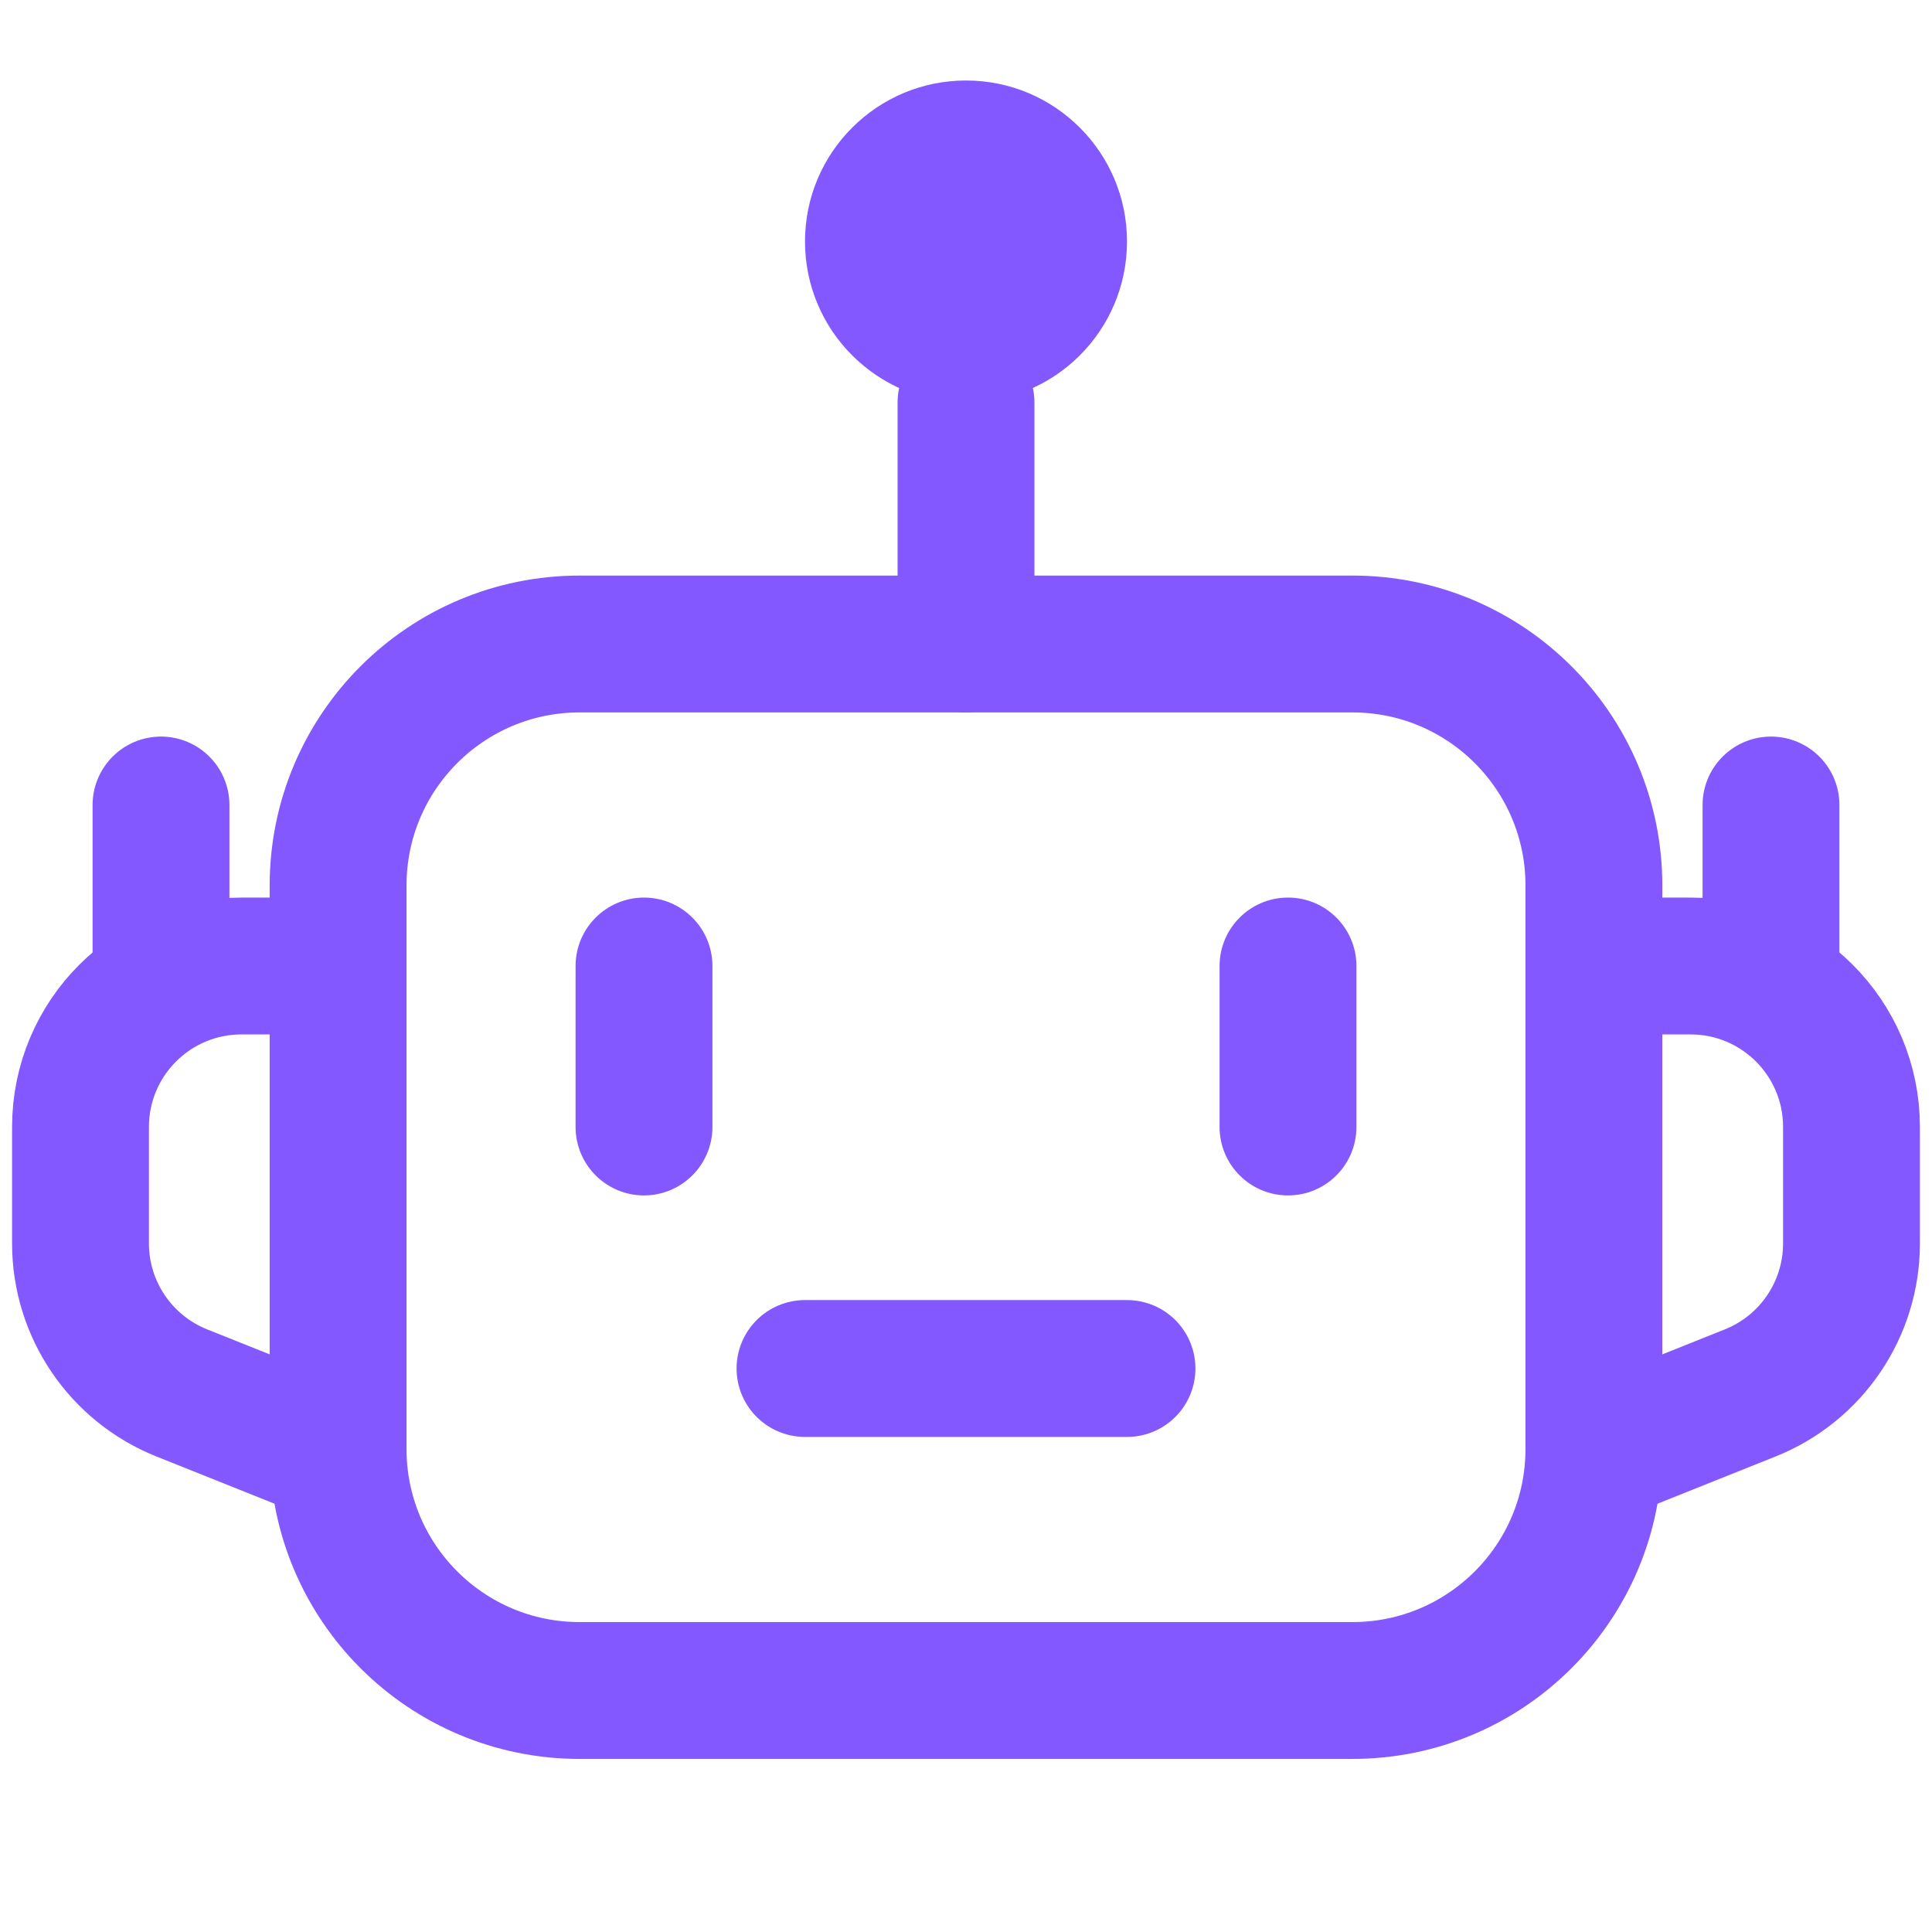
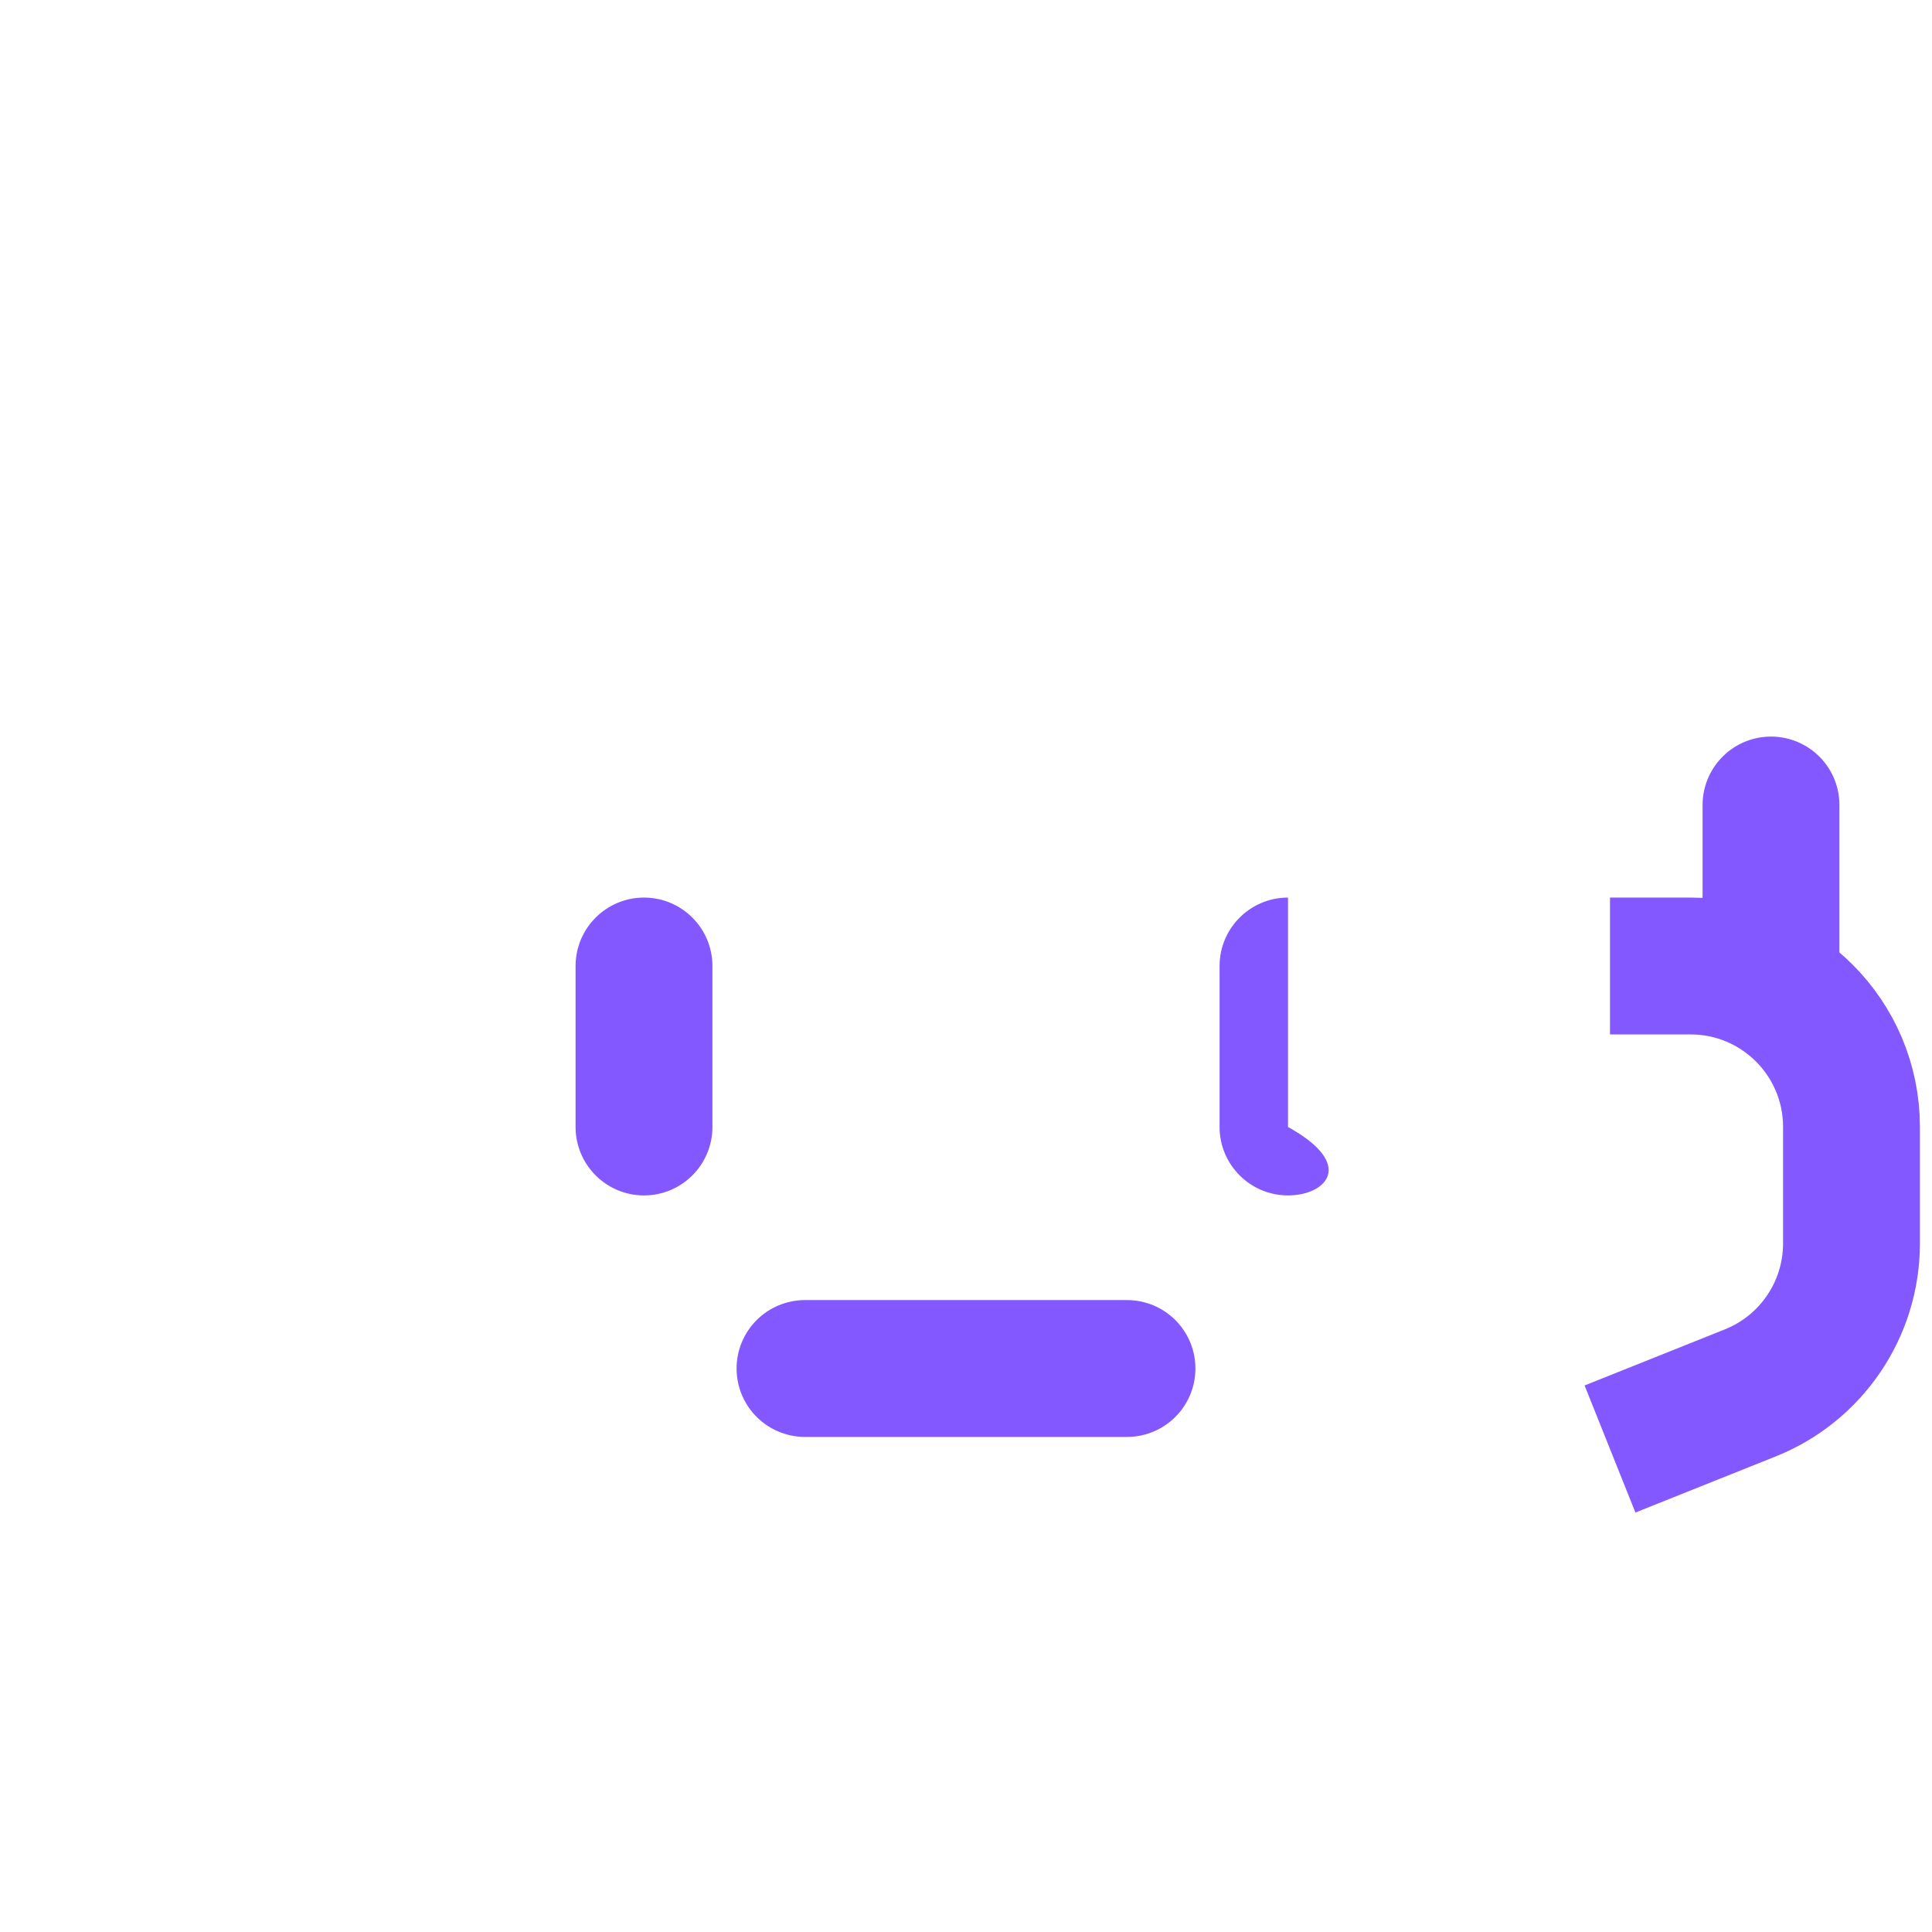
<svg xmlns="http://www.w3.org/2000/svg" width="800px" height="800px" viewBox="0 0 24 24" fill="none">
  <g id="SVGRepo_bgCarrier" stroke-width="0" />
  <g id="SVGRepo_tracerCarrier" stroke-linecap="round" stroke-linejoin="round" />
  <g id="SVGRepo_iconCarrier">
-     <path d="M4.2 18V11C4.2 9.343 5.543 8 7.2 8H16.8C18.457 8 19.8 9.343 19.8 11V18C19.8 19.657 18.457 21 16.8 21H7.2C5.543 21 4.2 19.657 4.2 18Z" stroke="#8358ff" stroke-width="1.7" />
-     <path d="M12 5L12 8" stroke="#8358ff" stroke-width="1.7" stroke-linecap="round" />
    <path d="M20 12H21C22.105 12 23 12.895 23 14V15.446C23 16.264 22.502 16.999 21.743 17.303L20 18" stroke="#8358ff" stroke-width="1.7" />
-     <path d="M4 12H3C1.895 12 1 12.895 1 14V15.446C1 16.264 1.498 16.999 2.257 17.303L4 18" stroke="#8358ff" stroke-width="1.7" />
-     <path fill-rule="evenodd" clip-rule="evenodd" d="M16 11.15C16.47 11.15 16.85 11.531 16.85 12V14C16.85 14.469 16.47 14.85 16 14.85C15.531 14.85 15.15 14.469 15.15 14V12C15.15 11.531 15.531 11.15 16 11.15Z" fill="#8358ff" />
+     <path fill-rule="evenodd" clip-rule="evenodd" d="M16 11.15V14C16.85 14.469 16.47 14.85 16 14.85C15.531 14.85 15.15 14.469 15.15 14V12C15.15 11.531 15.531 11.15 16 11.15Z" fill="#8358ff" />
    <path fill-rule="evenodd" clip-rule="evenodd" d="M8 11.15C8.469 11.15 8.85 11.531 8.85 12V14C8.85 14.469 8.469 14.85 8 14.85C7.531 14.85 7.15 14.469 7.15 14V12C7.15 11.531 7.531 11.15 8 11.15Z" fill="#8358ff" />
-     <circle cx="12" cy="3" r="2" fill="#8358ff" />
    <path d="M10 17H14" stroke="#8358ff" stroke-width="1.7" stroke-linecap="round" />
    <path d="M22 12V10" stroke="#8358ff" stroke-width="1.7" stroke-linecap="round" />
-     <path d="M2 12V10" stroke="#8358ff" stroke-width="1.7" stroke-linecap="round" />
  </g>
</svg>